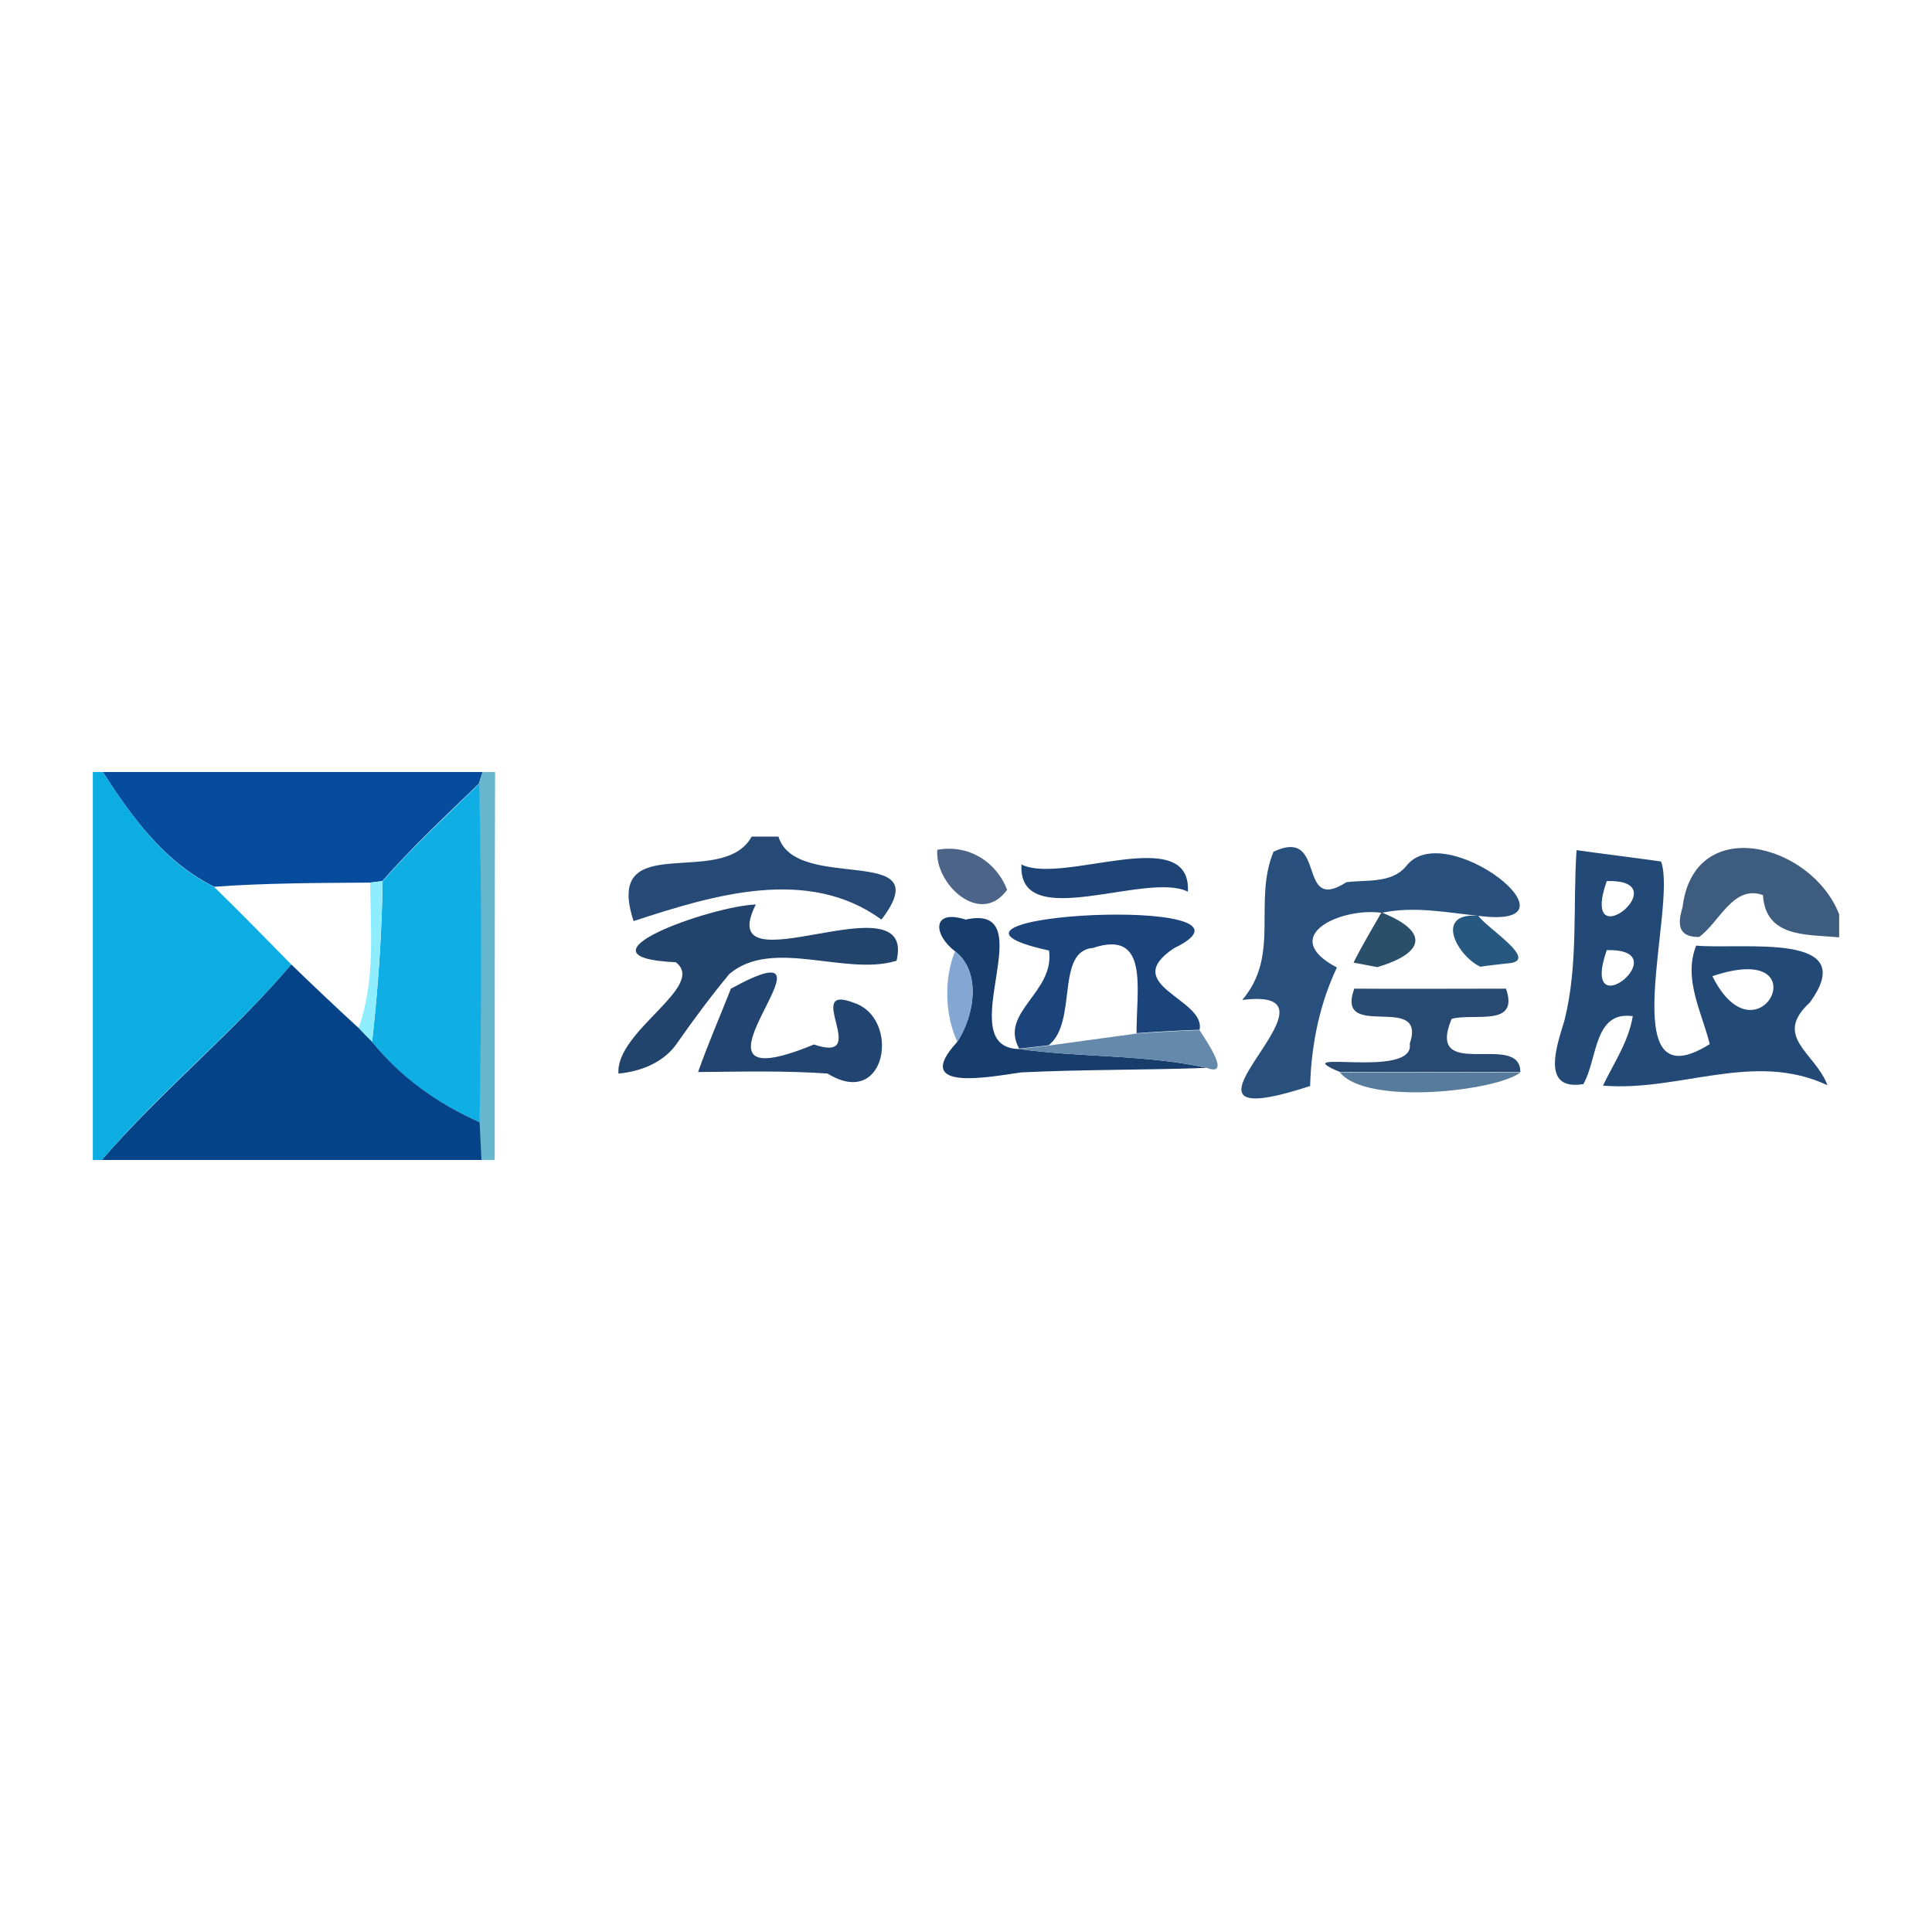
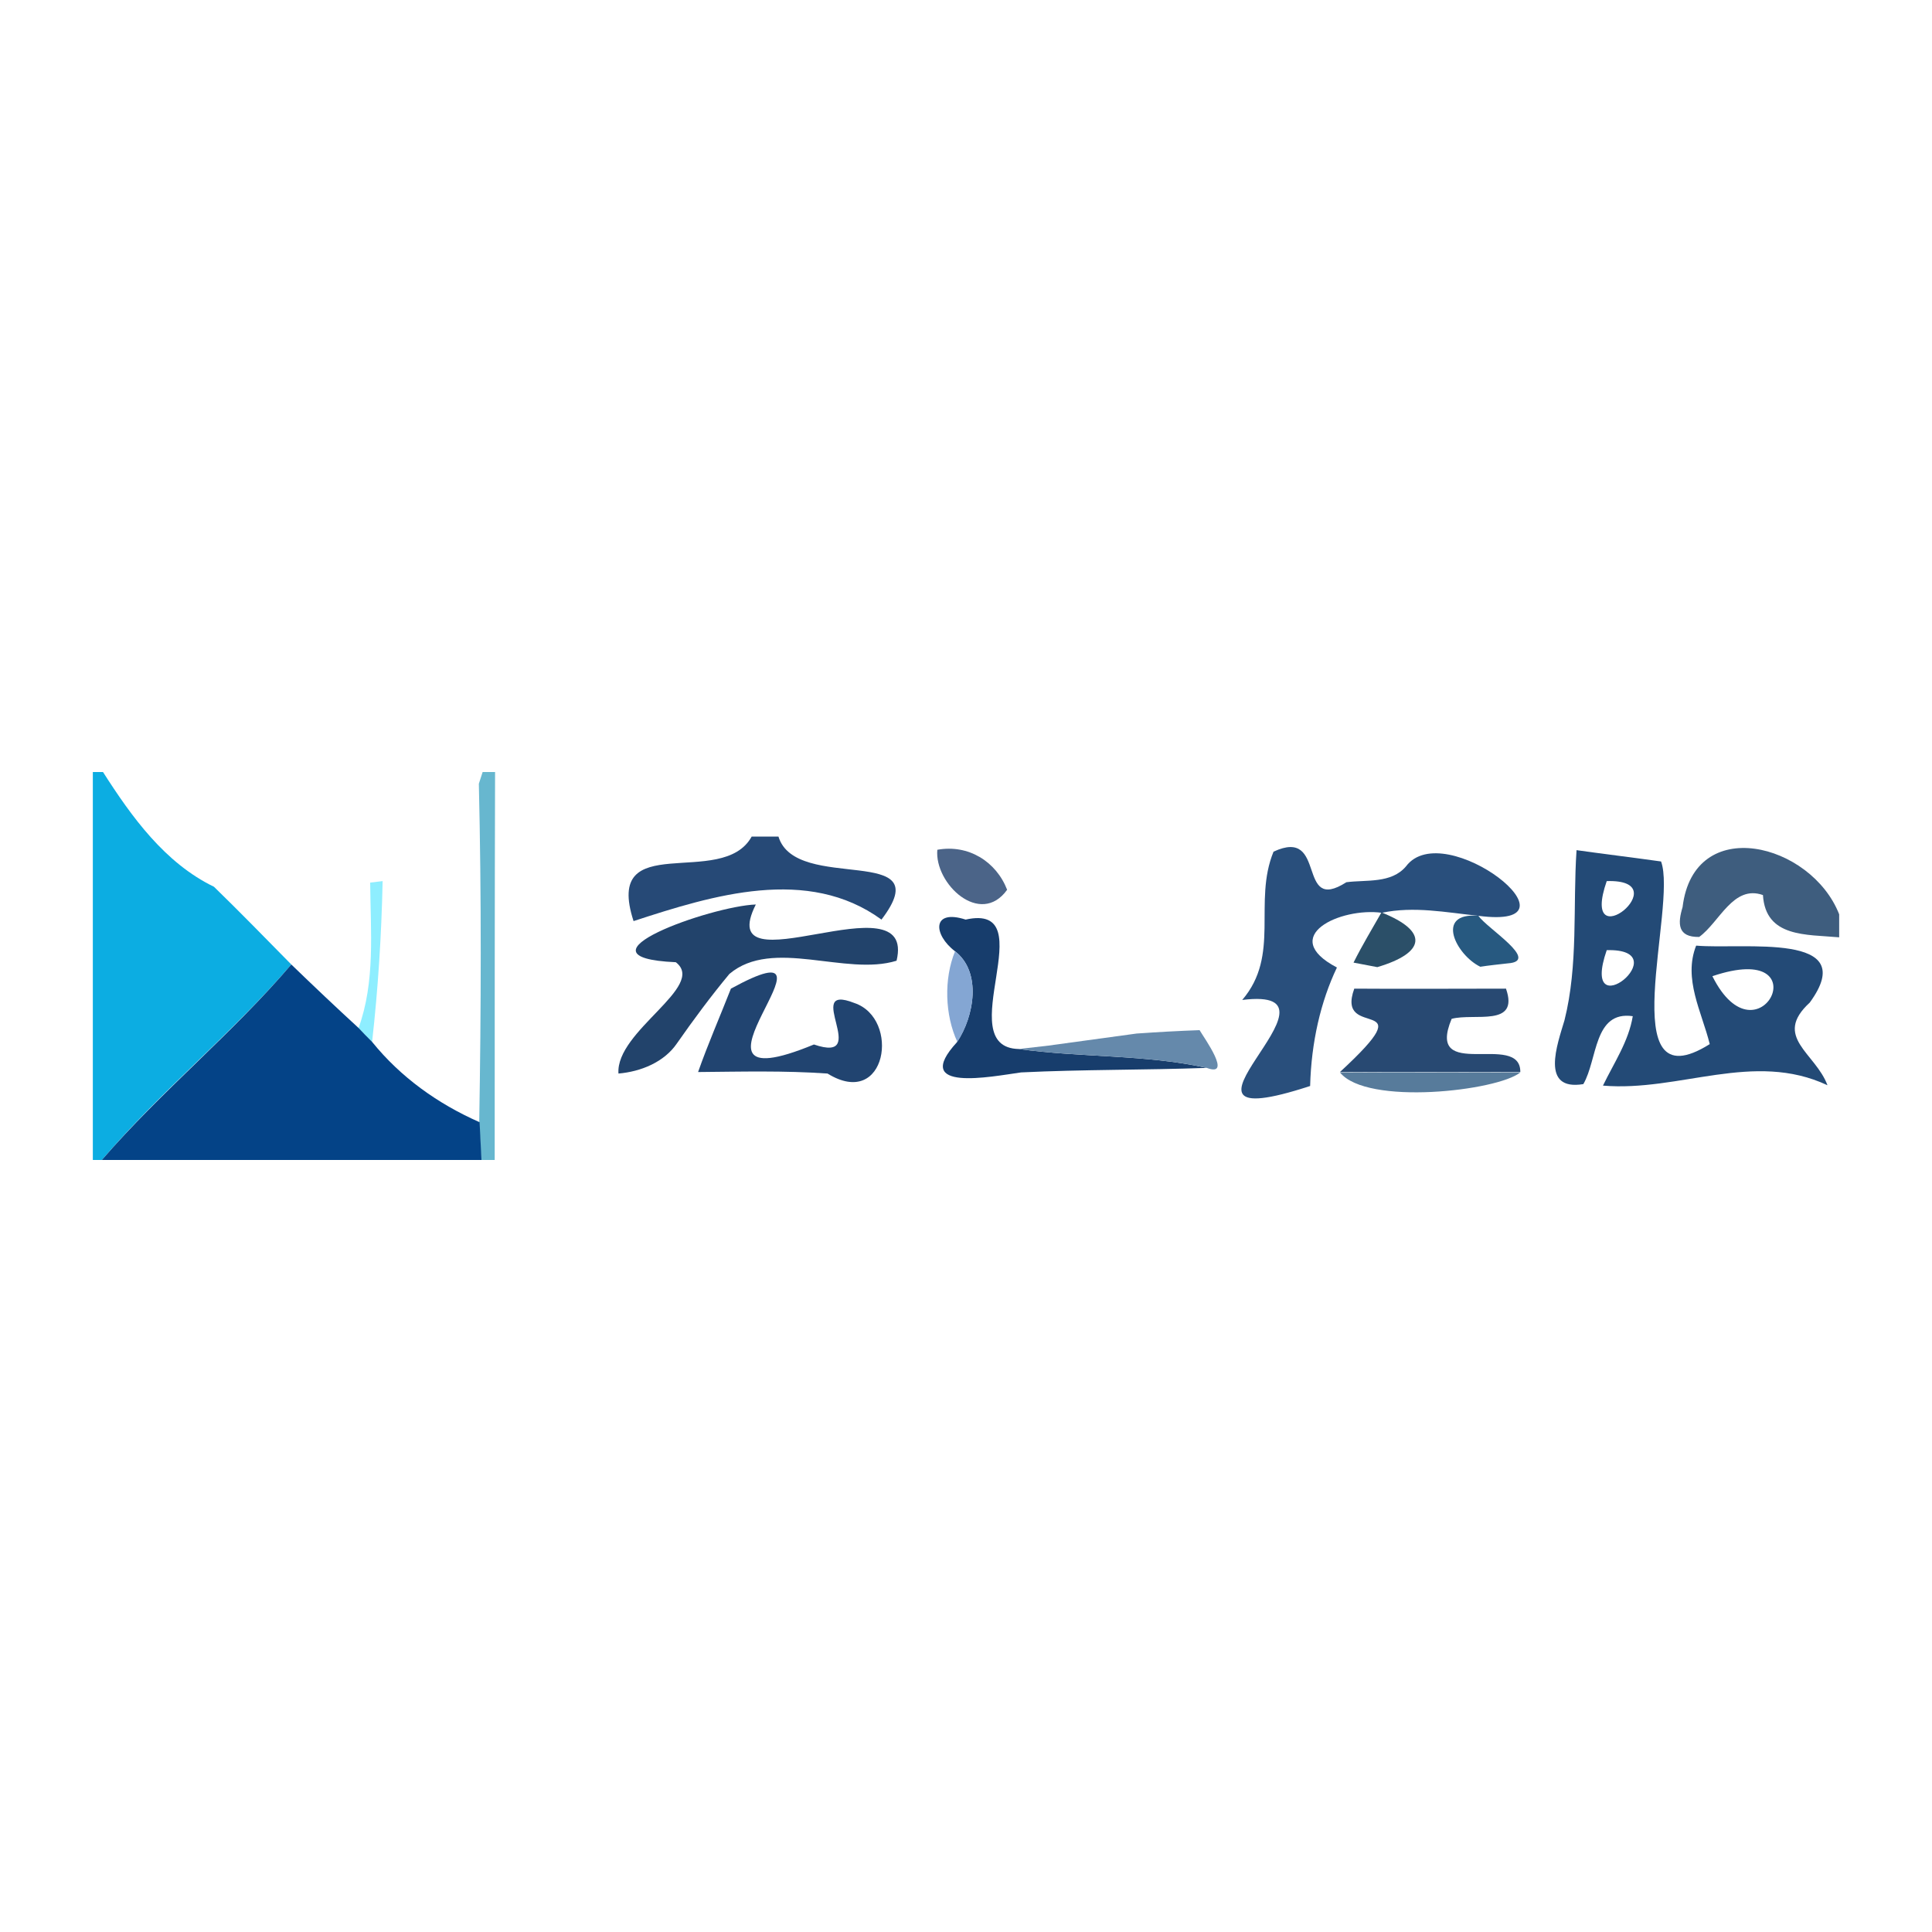
<svg xmlns="http://www.w3.org/2000/svg" version="1.1" id="Layer_1" x="0px" y="0px" viewBox="0 0 512 512" style="enable-background:new 0 0 512 512;" xml:space="preserve">
  <style type="text/css">
	.st0{fill:#FFFFFF;}
	.st1{fill:#0CADE2;}
	.st2{fill:#054C9F;}
	.st3{fill:#67B7CF;}
	.st4{fill:#264976;}
	.st5{fill:#0FAFE5;}
	.st6{fill:#4B6488;}
	.st7{fill:#294F7C;}
	.st8{fill:#234A76;}
	.st9{fill:#3E5D7E;}
	.st10{fill:#1D4475;}
	.st11{fill:#22436B;}
	.st12{fill:#173D6C;}
	.st13{fill:#1B447B;}
	.st14{fill:#2B4F68;}
	.st15{fill:#275980;}
	.st16{fill:#8EEEFF;}
	.st17{fill:#84A6D3;}
	.st18{fill:#214470;}
	.st19{fill:#284972;}
	.st20{fill:#044387;}
	.st21{fill:#6589AB;}
	.st22{fill:#577B9B;}
</style>
  <rect y="0" class="st0" width="512" height="512" />
  <g id="_x23_0cade2ff">
    <path class="st1" d="M24.7,204.6h2.6c7.6,11.9,16.4,24.1,29.4,30.4c6.9,6.7,13.7,13.7,20.5,20.6c-15.7,18.3-34.6,33.5-50.2,51.8   h-2.4V204.6z" />
  </g>
  <g id="_x23_054c9fff">
-     <path class="st2" d="M27.3,204.6h100.6l-1,3.1c-8.7,8.4-17.6,16.7-25.6,25.8l-3.3,0.4C84.3,234,70.5,234,56.8,235   C43.7,228.6,34.9,216.5,27.3,204.6z" />
-   </g>
+     </g>
  <g id="_x23_67b7cfff">
    <path class="st3" d="M127.9,204.6h3.3c-0.1,34.3-0.1,68.6-0.1,102.8h-3.6c-0.1-2.5-0.4-7.5-0.5-10c0.5-29.9,0.6-59.8-0.1-89.7   L127.9,204.6z" />
  </g>
  <g id="_x23_264976ff">
    <path class="st4" d="M199.2,221.7h7.1c4.6,15.2,43,1.4,27.3,22c-19.5-14.2-44.6-6.5-65.7,0.4C159.8,219.2,191.4,235.9,199.2,221.7z   " />
  </g>
  <g id="_x23_0fafe5ff">
-     <path class="st5" d="M101.4,233.5c8-9.1,16.9-17.3,25.6-25.8c0.7,29.9,0.6,59.8,0.1,89.7c-11-4.8-20.9-11.8-28.5-21.3   C100.2,262,101.2,247.8,101.4,233.5z" />
-   </g>
+     </g>
  <g id="_x23_4b6488ff">
    <path class="st6" d="M248.4,225.2c8.2-1.5,15.6,3.1,18.5,10.6C259.8,245.7,247.6,234.2,248.4,225.2z" />
  </g>
  <g id="_x23_294f7cff">
    <path class="st7" d="M337.5,225.7c14.4-6.7,5.9,16.7,19.3,8.1c5.3-0.7,11.9,0.4,15.8-4.2c10.1-13.5,48.8,17,19.2,13.1   c-8.6-0.9-17.1-2.6-25.6-0.8c-10.9-1.5-27.7,6.2-11.9,14.5c-4.3,9-6.8,19.8-7.1,31.4c-46.2,15.1,14-26.8-18-22.8   C339.4,253.1,332,239.1,337.5,225.7z" />
  </g>
  <g id="_x23_234a76ff">
    <path class="st8" d="M417.8,225.3c5.6,0.8,16.8,2.2,22.4,3c4.4,11.9-13.2,64.8,12.9,48.4c-2.1-8.5-7.1-17.3-3.6-26.1   c12.5,1.1,43.9-3.8,30.1,15.1c-9.9,9.1,1.5,13.3,4.7,21.9c-19.6-9.2-39.2,1.8-59.5,0.1c2.9-6,6.8-11.7,7.9-18.4   c-10.4-1.5-9.3,11.5-13.1,18c-11.5,1.9-6.9-10.5-5-16.9C418.3,255.7,416.8,240.3,417.8,225.3 M425.8,233.5   C418.4,254.8,445.2,232.9,425.8,233.5 M425.8,251.8C418.4,273.2,445.2,251.3,425.8,251.8 M453.8,258.7   C466,283.1,483.1,248.8,453.8,258.7z" />
  </g>
  <g id="_x23_3e5d7eff">
    <path class="st9" d="M445.9,240.4c3-24.9,34.1-17,41.5,1.9v6.1c-8.7-0.8-19.5,0.1-20.2-11.2c-7.9-2.8-11.5,7.2-16.9,11.1   C444.5,248.4,444.6,244.7,445.9,240.4z" />
  </g>
  <g id="_x23_1d4475ff">
-     <path class="st10" d="M270.7,229.1c10.9,5.5,45.1-11.2,44.1,7.2C303.8,230.8,269.7,247.5,270.7,229.1z" />
-   </g>
+     </g>
  <g id="_x23_22436bff">
    <path class="st11" d="M179.1,255c-29-1.3,9.4-14.9,21.2-15.3c-11.8,23.5,42.7-7.6,37.3,14.9c-13.5,4.2-32.8-6.2-44.3,3.5   c-4.9,5.9-9.5,12.1-13.9,18.4c-3.4,5-9.6,7.5-15.5,8C163.1,273.2,187.4,261.4,179.1,255z" />
  </g>
  <g id="_x23_173d6cff">
    <path class="st12" d="M253.1,252.1c-5.8-4.4-6.2-11.3,2.8-8.4c21.2-4.7-4.3,33.9,14.1,34.3c16.5,2.3,33.5,1.4,49.8,5   c-16.4,0.6-32.8,0.4-49.2,1.2c-7.9,1.1-29.3,5.4-17-8C258.2,269.3,260.2,257.6,253.1,252.1z" />
  </g>
  <g id="_x23_1b447bff">
-     <path class="st13" d="M278,251.9c-43.7-9.6,63.3-15.2,33.1-0.6c-14.7,9.8,8.5,13.4,6.8,21.6c-5.6,0.2-11.2,0.5-16.7,0.9   c-0.1-11.4,3.5-27.6-11.5-22.6c-10.1,0.8-4,19.7-11.8,25.8c-1.9,0.2-5.9,0.7-7.8,0.9C264.7,268.3,279.6,263,278,251.9z" />
-   </g>
+     </g>
  <g id="_x23_2b4f68ff">
    <path class="st14" d="M366.1,241.8c12.6,5,11.7,10.7-1.1,14.5c-1.6-0.3-4.7-0.9-6.3-1.2C361,250.5,363.6,246.2,366.1,241.8z" />
  </g>
  <g id="_x23_275980ff">
    <path class="st15" d="M392.3,256.2c-6.4-3.1-12.2-14.5-0.5-13.5c2.2,3.3,16.5,12,7.8,12.6C397.8,255.5,394.1,255.9,392.3,256.2z" />
  </g>
  <g id="_x23_8eeeffff">
    <path class="st16" d="M98.1,233.9l3.3-0.4c-0.3,14.3-1.2,28.5-2.8,42.7c-0.9-0.9-2.7-2.8-3.6-3.7C99.5,260.1,98.2,246.8,98.1,233.9   z" />
  </g>
  <g id="_x23_84a6d3ff">
    <path class="st17" d="M253.1,252.1c7.1,5.5,5.1,17.2,0.6,24C250.4,269,250.1,259.4,253.1,252.1z" />
  </g>
  <g id="_x23_214470ff">
    <path class="st18" d="M193.7,262c34.6-18.9-19.9,32.1,22,14.8c15.5,5.3-3.3-16.5,10.7-11c12.3,4.1,8.6,28.4-7.1,18.7   c-11.4-0.8-22.8-0.5-34.3-0.4C187.6,276.7,190.8,269.4,193.7,262z" />
  </g>
  <g id="_x23_284972ff">
-     <path class="st19" d="M358.9,262c13.4,0.1,26.8,0,40.2,0c3.6,10.3-8.4,6.4-14.4,8c-7.1,17,18.3,3.2,18.2,14.1   c-15.9,0-31.9-0.1-47.8,0c-15.4-6.5,20,2.1,18.5-7.5C378.3,262.7,353.7,276.2,358.9,262z" />
+     <path class="st19" d="M358.9,262c13.4,0.1,26.8,0,40.2,0c3.6,10.3-8.4,6.4-14.4,8c-7.1,17,18.3,3.2,18.2,14.1   c-15.9,0-31.9-0.1-47.8,0C378.3,262.7,353.7,276.2,358.9,262z" />
  </g>
  <g id="_x23_044387ff">
    <path class="st20" d="M77.2,255.6c5.9,5.7,11.8,11.3,17.8,16.8c0.9,1,2.7,2.8,3.6,3.7c7.6,9.4,17.4,16.4,28.5,21.3   c0.1,2.5,0.4,7.5,0.5,10H27C42.7,289.2,61.6,273.9,77.2,255.6z" />
  </g>
  <g id="_x23_6589abff">
    <path class="st21" d="M301.2,273.9c5.6-0.4,11.2-0.7,16.7-0.9c1.3,2.2,8.8,12.6,1.9,10c-16.3-3.6-33.3-2.7-49.8-5   c1.9-0.2,5.9-0.7,7.8-0.9C283.7,276.3,295.4,274.7,301.2,273.9z" />
  </g>
  <g id="_x23_577b9bff">
    <path class="st22" d="M355.1,284.2c15.9-0.1,31.9,0,47.8,0C396.9,289.1,362.2,293.1,355.1,284.2z" />
  </g>
</svg>